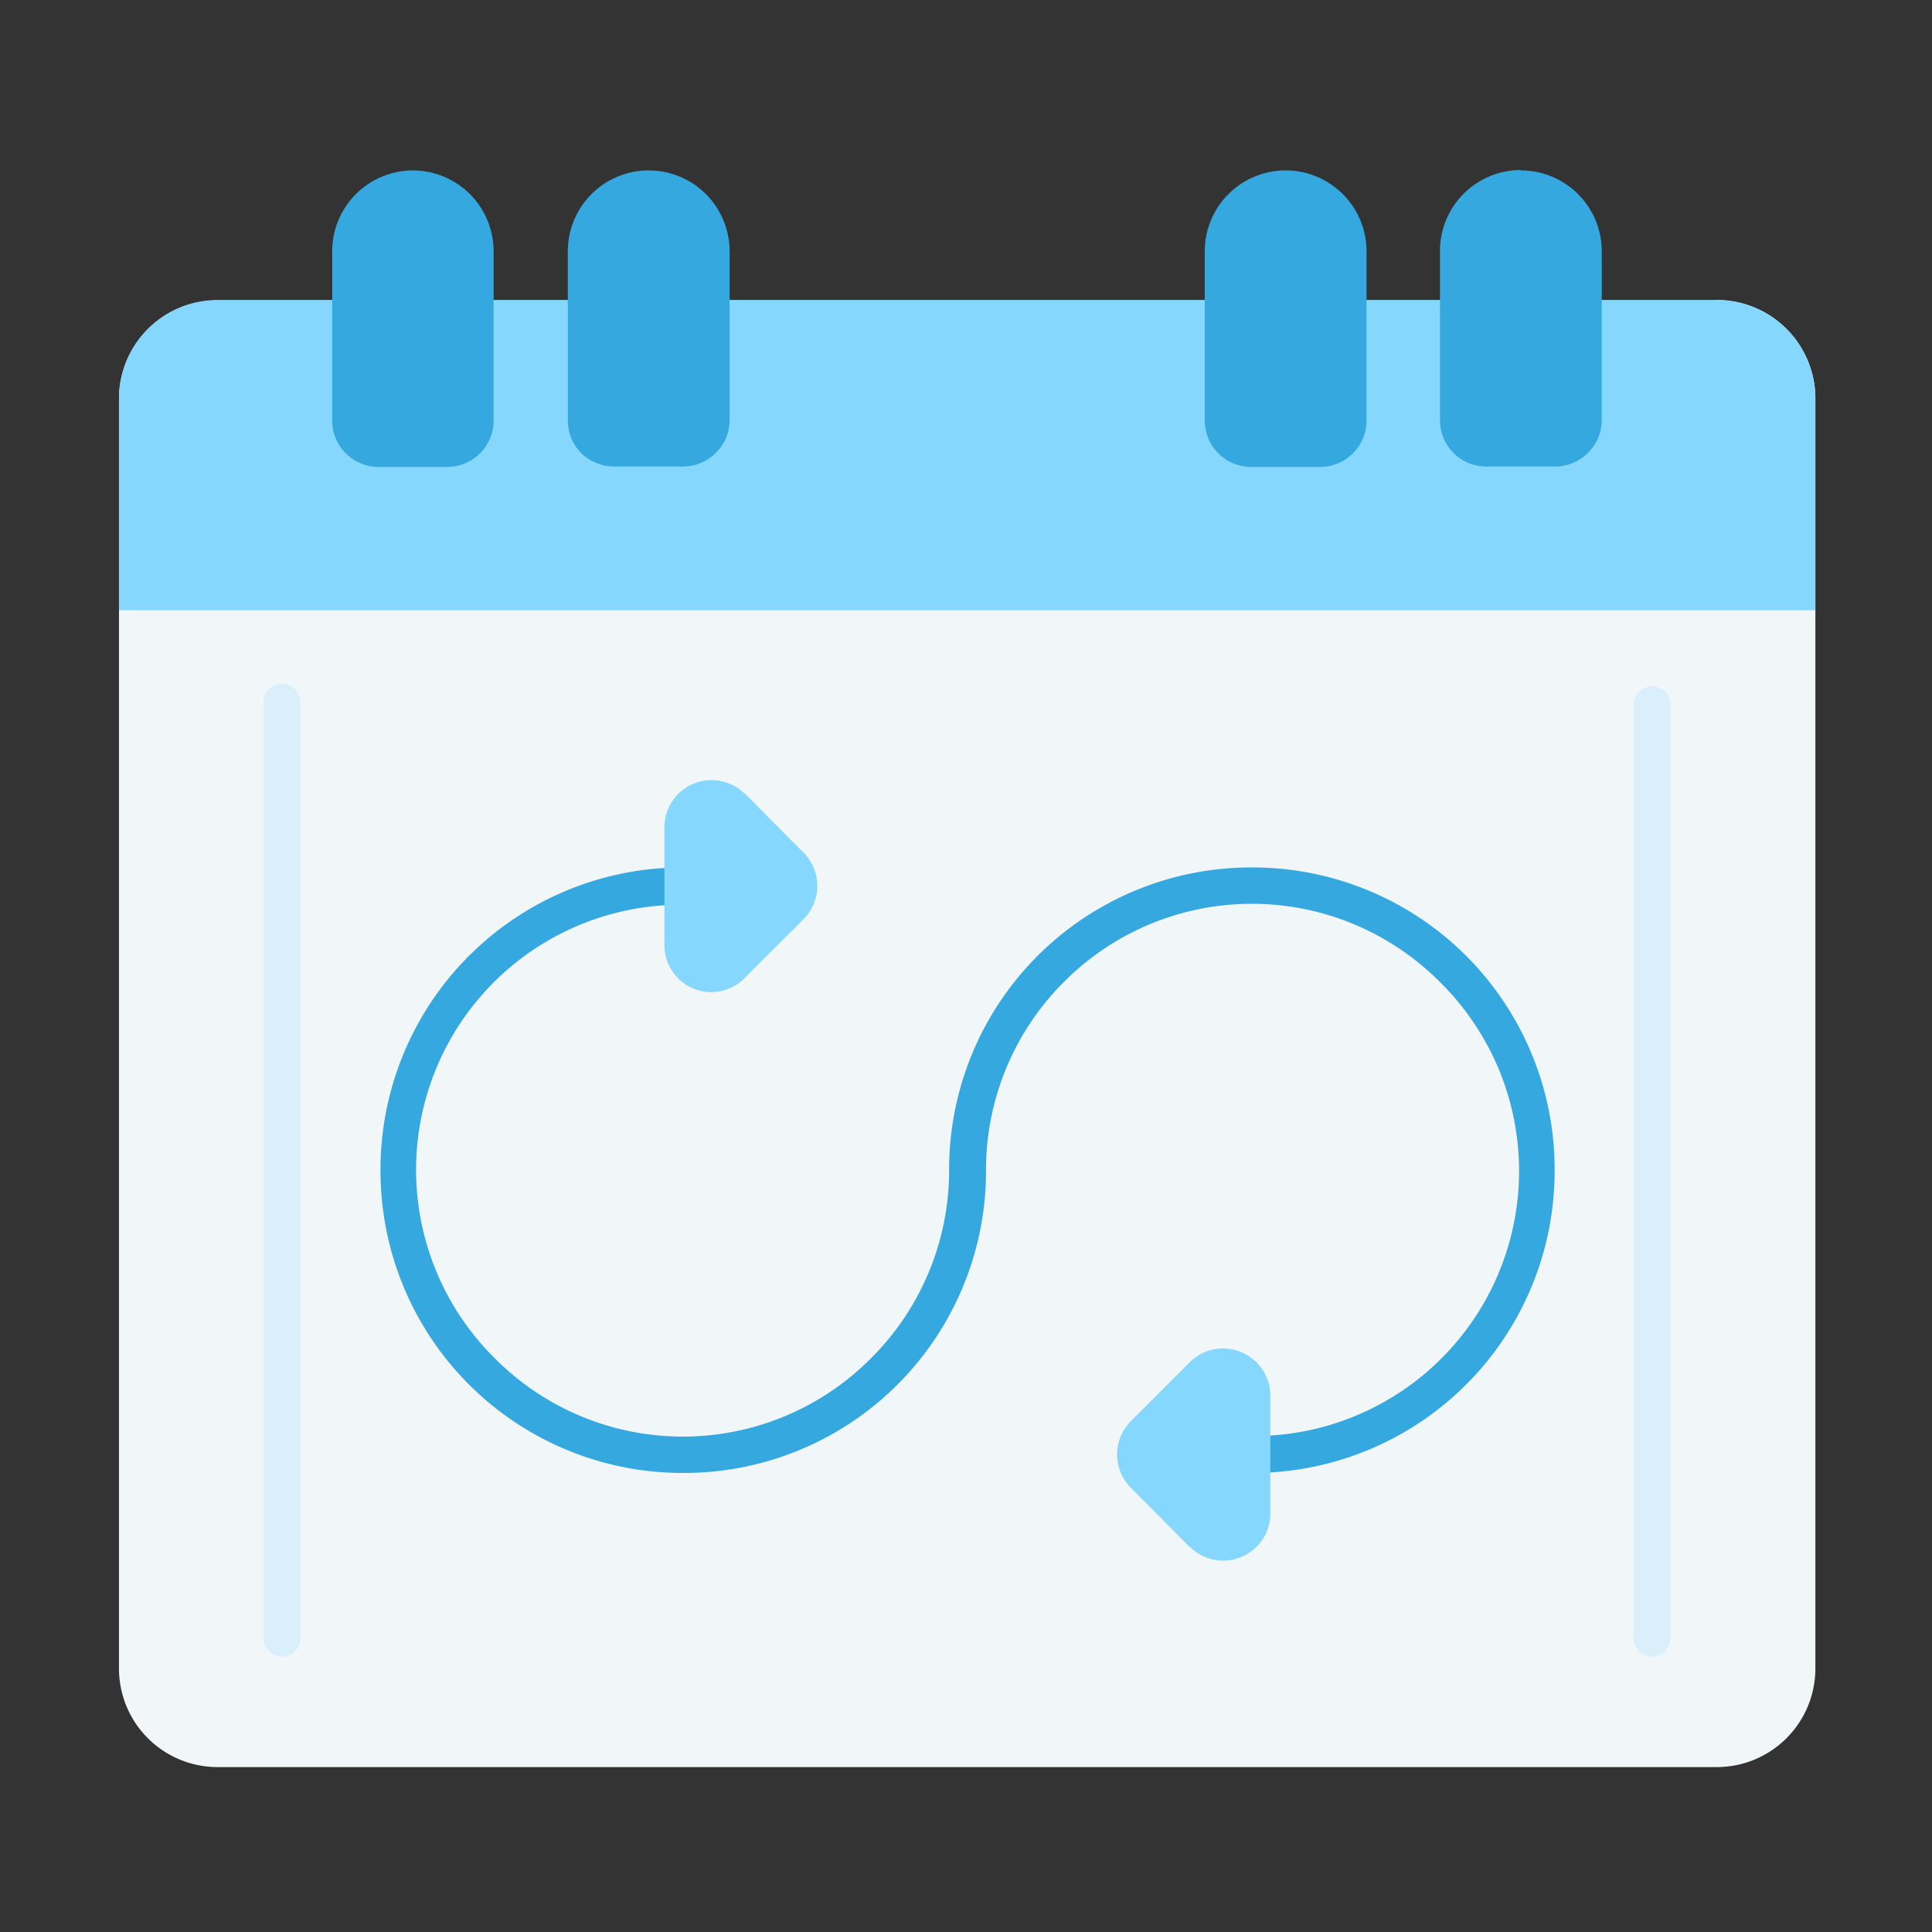
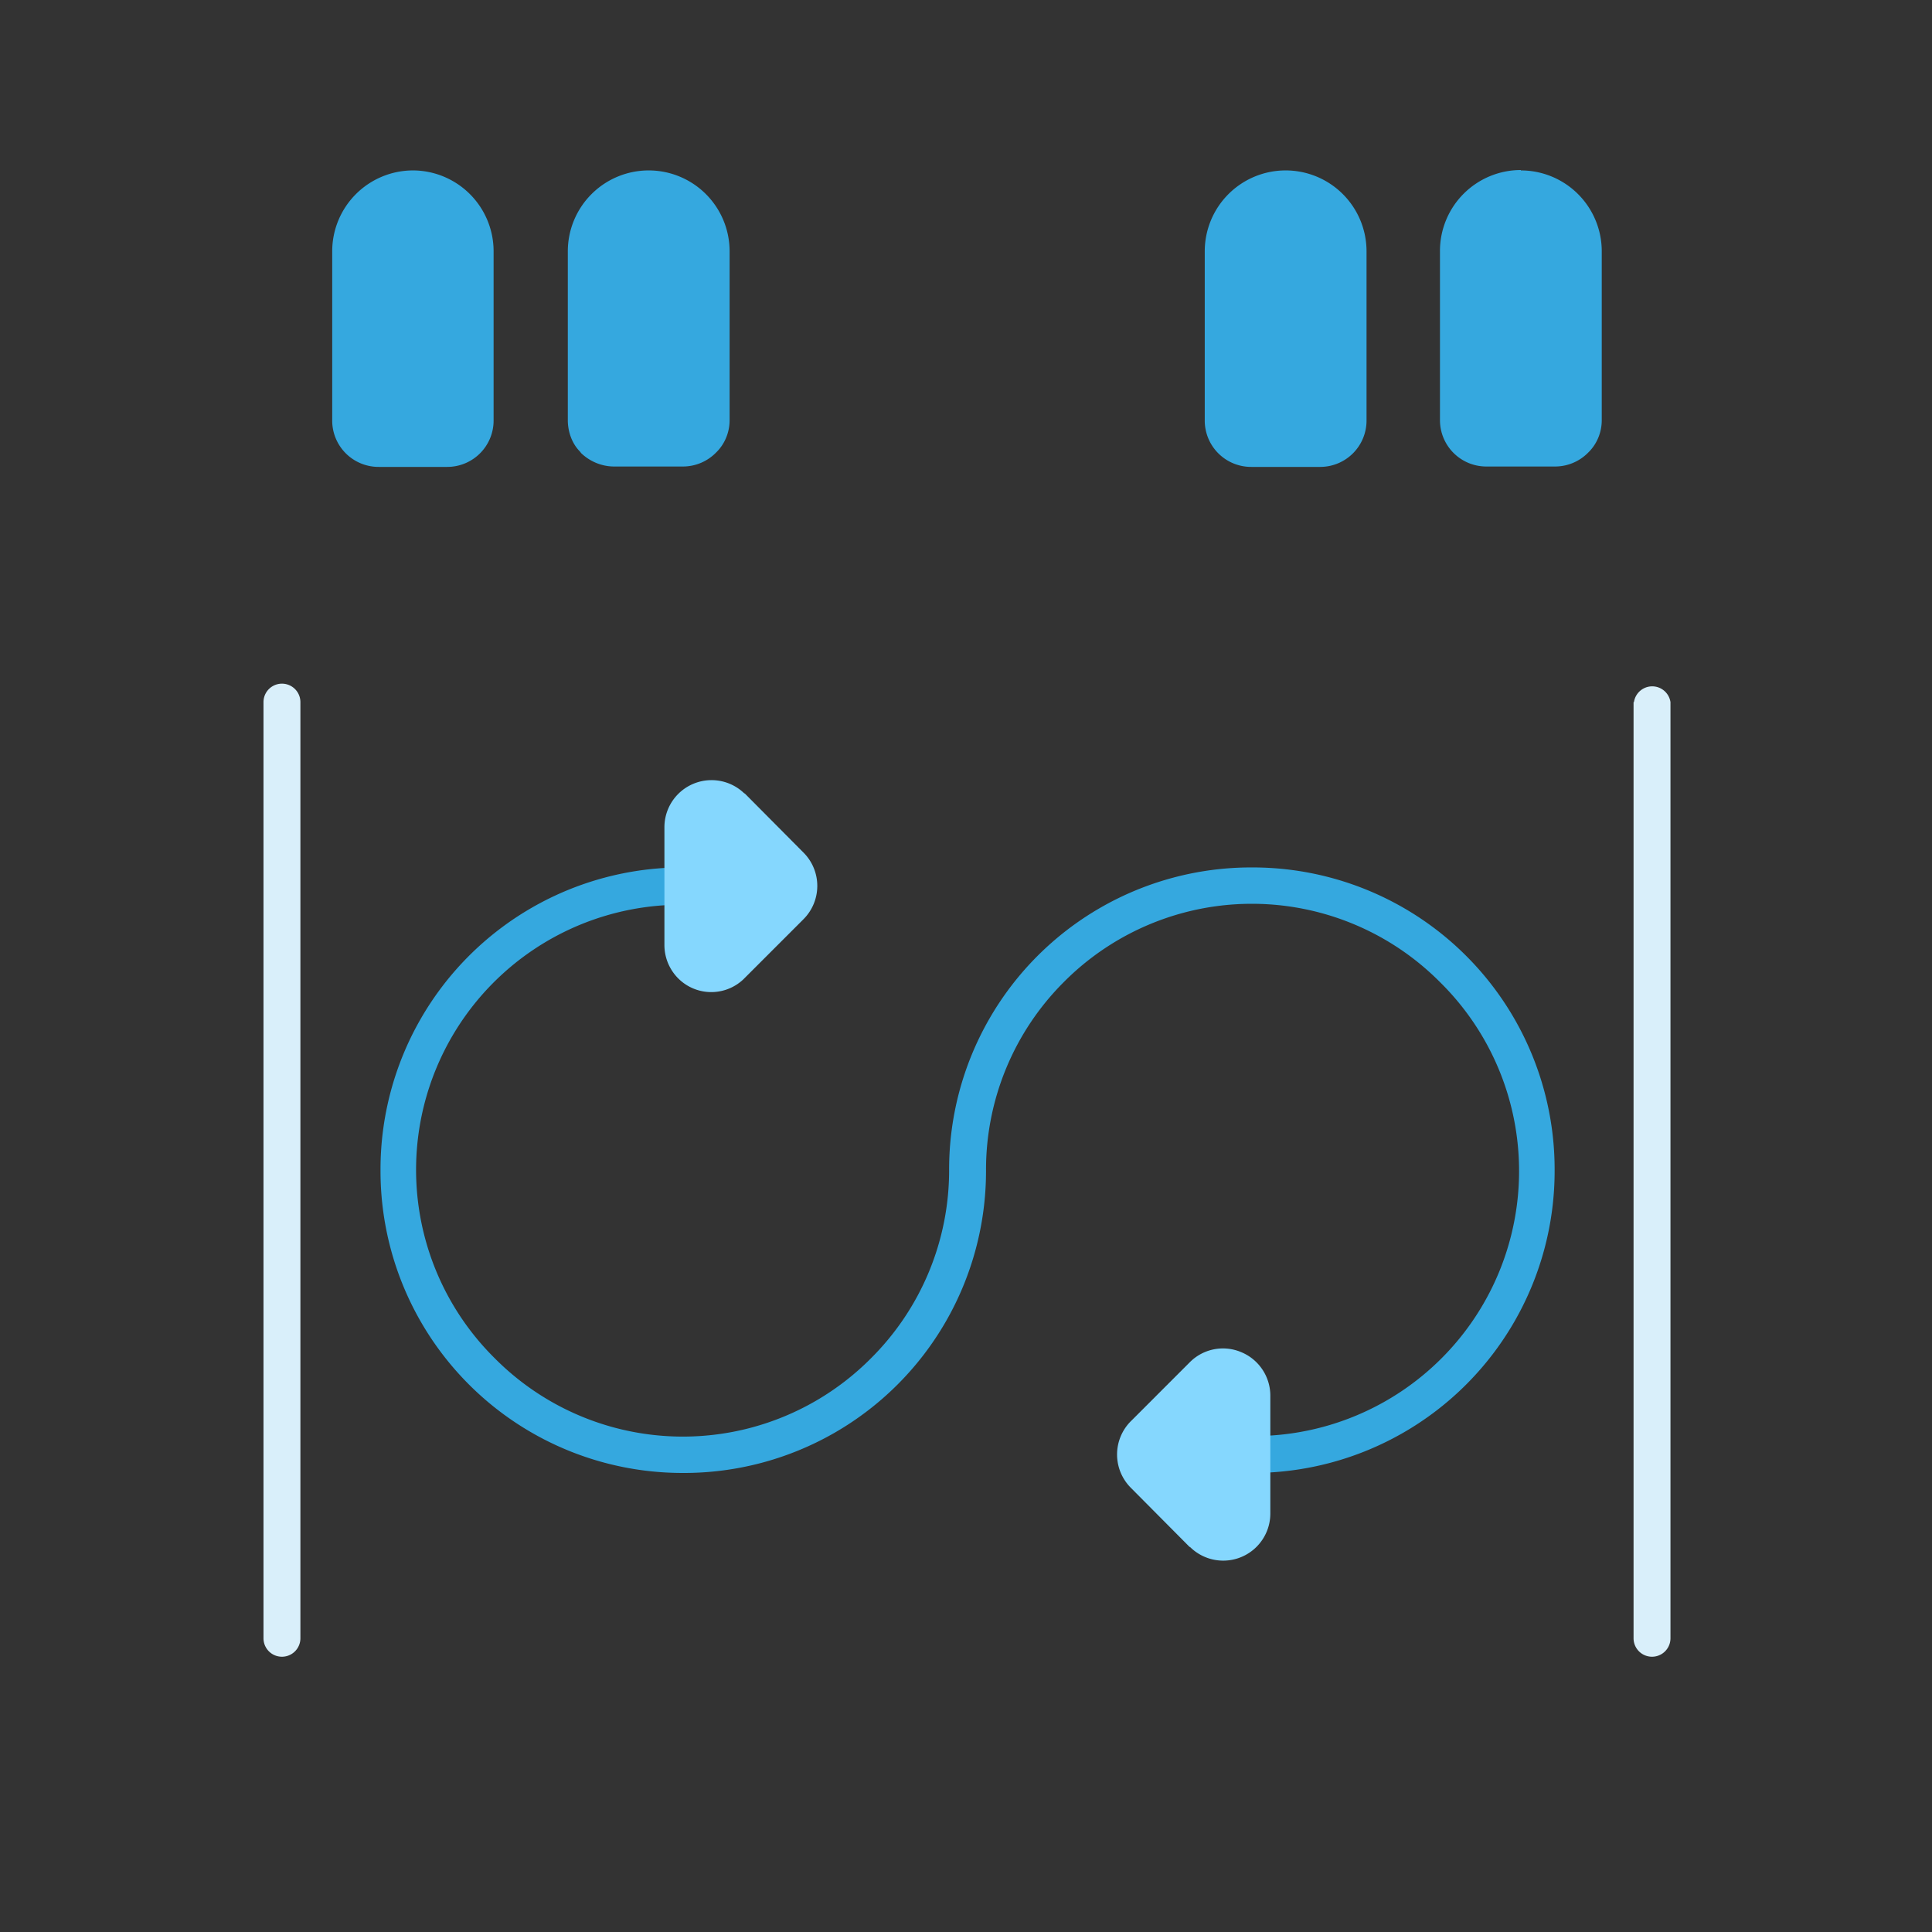
<svg xmlns="http://www.w3.org/2000/svg" enable-background="new 0 0 492 492" viewBox="0 0 492 492" id="FlexibleSchedule">
  <rect x="0" y="0" width="492" height="492" fill="#333333" stroke="none" />
-   <path fill="#f1f6f9" d="M437 76.4a25.1 25.1 0 0 1 25.3 25.2v323.3A25.1 25.1 0 0 1 437 450H55.5a25.1 25.1 0 0 1-25.2-25.3V101.7a25.1 25.1 0 0 1 25.2-25.2H437z" class="colorf9f3f1 svgShape" />
-   <path fill="#85d7fe" d="M437 76.4a25.1 25.1 0 0 1 25.3 25.2v53.8h-432v-53.8a25.1 25.1 0 0 1 25.2-25.2H437z" class="colorfece85 svgShape" />
  <path fill="#35a8df" d="M165.2 43.4A20.6 20.6 0 0 1 185.8 64V107c0 3.2-1.3 6.2-3.5 8.3a11.8 11.8 0 0 1-8.3 3.5h-17.6c-3.2 0-6.2-1.3-8.4-3.4l-.3-.4c-2-2-3.1-5-3.1-8V64a20.6 20.6 0 0 1 20.6-20.6zm162.1 0A20.6 20.6 0 0 1 348 64V107a11.8 11.8 0 0 1-11.8 11.9h-17.5a11.8 11.8 0 0 1-11.9-12V64a20.6 20.6 0 0 1 20.6-20.6zm60 0A20.6 20.6 0 0 1 407.9 64V107c0 3.2-1.3 6.2-3.5 8.3a11.8 11.8 0 0 1-8.3 3.5h-17.6a11.8 11.8 0 0 1-11.8-11.8V64a20.6 20.6 0 0 1 20.6-20.7zm-282 0A20.6 20.6 0 0 1 125.7 64V107a11.8 11.8 0 0 1-11.8 11.9H96.5a11.8 11.8 0 0 1-11.9-12V64a20.6 20.6 0 0 1 20.6-20.6zM173.7 221a4.7 4.7 0 0 1 0 9.4A67.5 67.5 0 0 0 126 345.9a67.5 67.5 0 0 0 95.8 0 67.5 67.5 0 0 0 19.9-47.9 76.9 76.9 0 0 1 77-77.1 76.9 76.9 0 0 1 77.2 77.1 76.9 76.9 0 0 1-77.1 77.1 4.7 4.7 0 0 1 0-9.4 67.5 67.5 0 0 0 47.9-115.6 67.5 67.5 0 0 0-95.8 0 67.5 67.5 0 0 0-19.8 48 76.9 76.9 0 0 1-77.2 77 76.9 76.9 0 0 1-77-77 76.9 76.9 0 0 1 77-77.2z" class="color554e56 svgShape" />
  <path fill="#d9effa" d="M67.1 178.8a4.7 4.7 0 0 1 9.4 0v238.4a4.7 4.7 0 0 1-9.4 0V178.8zm349 0a4.7 4.7 0 0 1 9.3 0v238.4a4.7 4.7 0 0 1-9.4 0V178.8z" class="colorfae5d9 svgShape" />
  <path fill="#85d7fe" d="m189.6 202 15 15.1a12 12 0 0 1 0 17l-15 15-.3.3a11.9 11.9 0 0 1-18.1-2.1 12 12 0 0 1-2-6.7v-30a12 12 0 0 1 20.4-8.5zM303 394l-15-15.1a12 12 0 0 1 0-17l15-15a11.9 11.9 0 0 1 13-2.6 12 12 0 0 1 7.5 11v30.1a12 12 0 0 1-20.5 8.5z" class="colorfece85 svgShape" />
</svg>